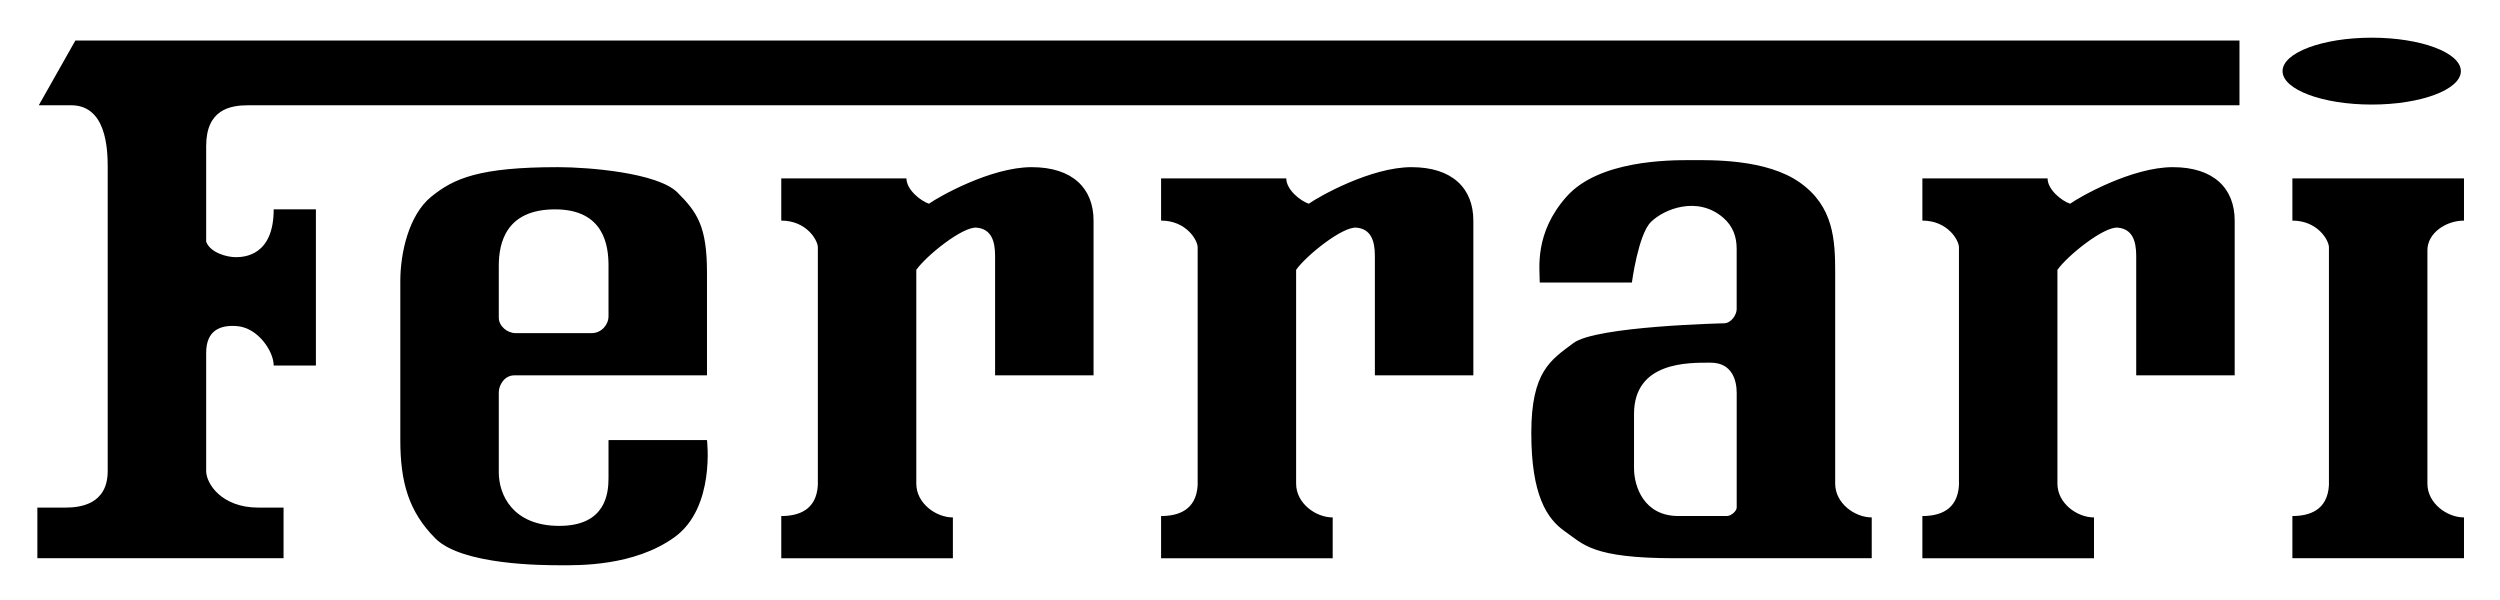
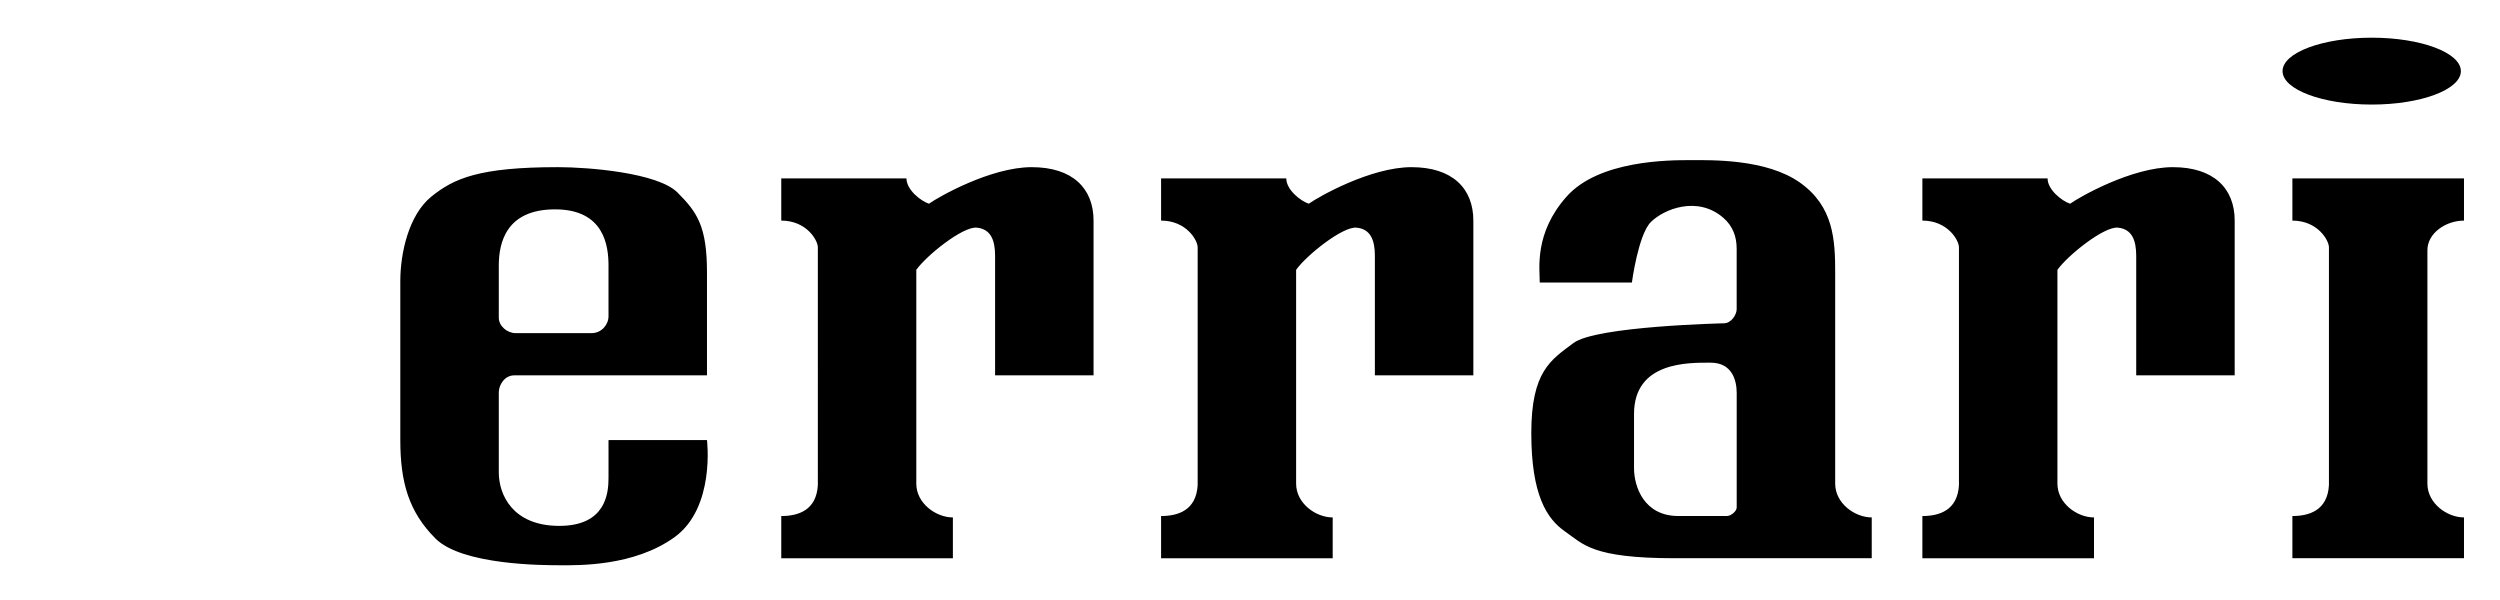
<svg xmlns="http://www.w3.org/2000/svg" xmlns:ns1="http://www.inkscape.org/namespaces/inkscape" xmlns:ns2="http://sodipodi.sourceforge.net/DTD/sodipodi-0.dtd" width="2500" height="600" viewBox="0 0 661.458 158.75" version="1.1" id="svg834" ns1:version="1.1.2 (b8e25be833, 2022-02-05)" ns2:docname="Ferrari_logo.svg">
  <defs id="defs831" />
  <g ns1:label="Ebene 1" ns1:groupmode="layer" id="layer1">
-     <path d="m 9.885,147.695 v -13.398 h 7.444 c 3.72,0 11.167,-0.745 11.167,-9.678 V 44.227 c 0,-4.839 -0.374,-16.376 -9.678,-16.376 h -8.559 l 9.678,-17.121 H 592.528 v 17.121 H 65.717 c -4.839,0 -11.167,1.115 -11.167,10.793 v 25.309 c 1.119,2.975 5.584,4.091 7.818,4.091 2.234,0 10.048,-0.371 10.048,-12.653 h 11.167 v 41.315 h -11.167 c 0,-3.723 -4.111,-9.959 -9.674,-10.422 -4.468,-0.371 -8.192,1.115 -8.192,7.073 v 31.264 c 0,3.353 4.094,9.678 13.772,9.678 h 6.702 v 13.398 z" id="path4" style="stroke-width:3.432" />
    <path d="m 340.326,47.202 c 0,2.979 3.72,5.954 5.951,6.699 2.608,-1.86 16.38,-9.674 27.173,-9.674 10.793,0 16.373,5.58 16.373,14.142 v 40.941 h -26.054 v -31.634 c 0,-4.094 -1.112,-7.073 -4.839,-7.444 -3.72,-0.371 -13.398,7.444 -15.999,11.167 v 56.573 c 0,5.213 5.21,8.933 9.678,8.933 v 10.796 h -45.406 v -11.167 c 4.465,0 9.304,-1.489 9.678,-8.188 V 65.439 c 0,-1.86 -2.979,-7.073 -9.678,-7.073 V 47.202 Z m 311.604,0 h -45.403 v 11.167 c 6.696,0 9.671,5.209 9.671,7.073 v 62.901 c -0.367,6.699 -5.209,8.188 -9.671,8.188 v 11.167 h 45.403 v -10.796 c -4.465,0 -9.678,-3.72 -9.678,-8.933 V 66.184 c 0,-4.465 4.839,-7.814 9.678,-7.814 z m -412.097,0 c 0,2.979 3.72,5.954 5.954,6.699 2.605,-1.86 16.377,-9.674 27.17,-9.674 10.793,0 16.377,5.58 16.377,14.142 v 40.941 h -26.051 v -31.634 c 0,-4.094 -1.119,-7.073 -4.839,-7.444 -3.724,-0.371 -13.401,7.444 -16.006,11.167 v 56.573 c 0,5.213 5.213,8.933 9.678,8.933 v 10.796 h -45.406 v -11.167 c 4.465,0 9.304,-1.489 9.678,-8.188 V 65.439 c 0,-1.86 -2.979,-7.073 -9.678,-7.073 V 47.202 Z m 301.923,0 c 0,2.979 3.727,5.954 5.958,6.699 2.608,-1.86 16.373,-9.674 27.173,-9.674 10.793,0 16.373,5.58 16.373,14.142 v 40.941 h -26.054 v -31.634 c 0,-4.094 -1.119,-7.073 -4.839,-7.444 -3.72,-0.371 -13.398,7.444 -16.006,11.167 v 56.573 c 0,5.213 5.21,8.933 9.678,8.933 v 10.796 h -45.41 v -11.167 c 4.472,0 9.31,-1.489 9.678,-8.188 V 65.439 c 0,-1.86 -2.975,-7.073 -9.678,-7.073 V 47.202 Z m -354.7,69.229 h -26.054 v 10.052 c 0,4.091 -0.745,12.656 -13.027,12.656 -12.282,0 -16.002,-8.192 -16.002,-14.146 v -21.215 c 0,-1.86 1.489,-4.468 4.094,-4.468 h 50.99 V 72.141 c 0,-12.282 -2.605,-16.006 -7.818,-21.215 -5.21,-5.213 -23.45,-6.699 -31.638,-6.699 -20.841,0 -27.544,2.975 -33.498,7.814 -5.954,4.839 -8.188,14.887 -8.188,22.331 v 42.056 c 0,11.164 2.234,18.981 9.304,26.054 7.069,7.073 28.659,7.073 33.127,7.073 4.465,0 19.352,0.371 30.148,-7.444 10.796,-7.814 8.562,-25.68 8.562,-25.68 z m -55.084,-46.151 c 0,-5.954 1.86,-14.887 14.887,-14.887 13.027,0 14.142,9.678 14.142,14.887 v 13.398 c 0,2.231 -1.86,4.465 -4.465,4.465 h -20.1 c -2.231,0 -4.465,-1.86 -4.465,-4.091 z m 353.588,57.688 V 72.141 c 0,-8.562 -0.374,-17.492 -9.31,-23.82 -8.93,-6.328 -23.446,-5.954 -29.03,-5.954 -5.583,0 -24.191,0 -32.757,9.678 -8.559,9.678 -7.073,18.981 -7.073,22.701 h 24.383 c 0,0 1.668,-12.653 5.021,-16.002 3.37,-3.37 12.286,-7.073 19.17,-1.119 2.533,2.196 3.531,5.024 3.531,8.188 v 16.002 c 0,1.493 -1.489,3.723 -3.346,3.723 0,0 -33.875,0.745 -39.826,5.213 -5.951,4.465 -11.167,7.444 -11.167,23.82 0,16.373 4.094,22.701 8.936,26.054 4.839,3.349 7.073,7.073 29.03,7.073 h 52.108 v -10.796 c -4.461,0 -9.671,-3.72 -9.671,-8.933 z m -26.058,6.328 c 0,0.93 -1.489,2.231 -2.601,2.231 h -12.842 c -9.122,0 -11.723,-7.814 -11.723,-12.656 v -14.331 c 0,-13.954 14.513,-13.583 20.282,-13.583 5.769,0 6.884,4.835 6.884,7.999 z M 627.519,27.665 c 13.031,0 23.587,-3.96 23.587,-8.847 0,-4.883 -10.556,-8.847 -23.587,-8.847 -13.03,0 -23.594,3.96 -23.594,8.847 0,4.883 10.563,8.847 23.594,8.847 z" id="path6" style="stroke-width:3.432" />
  </g>
</svg>